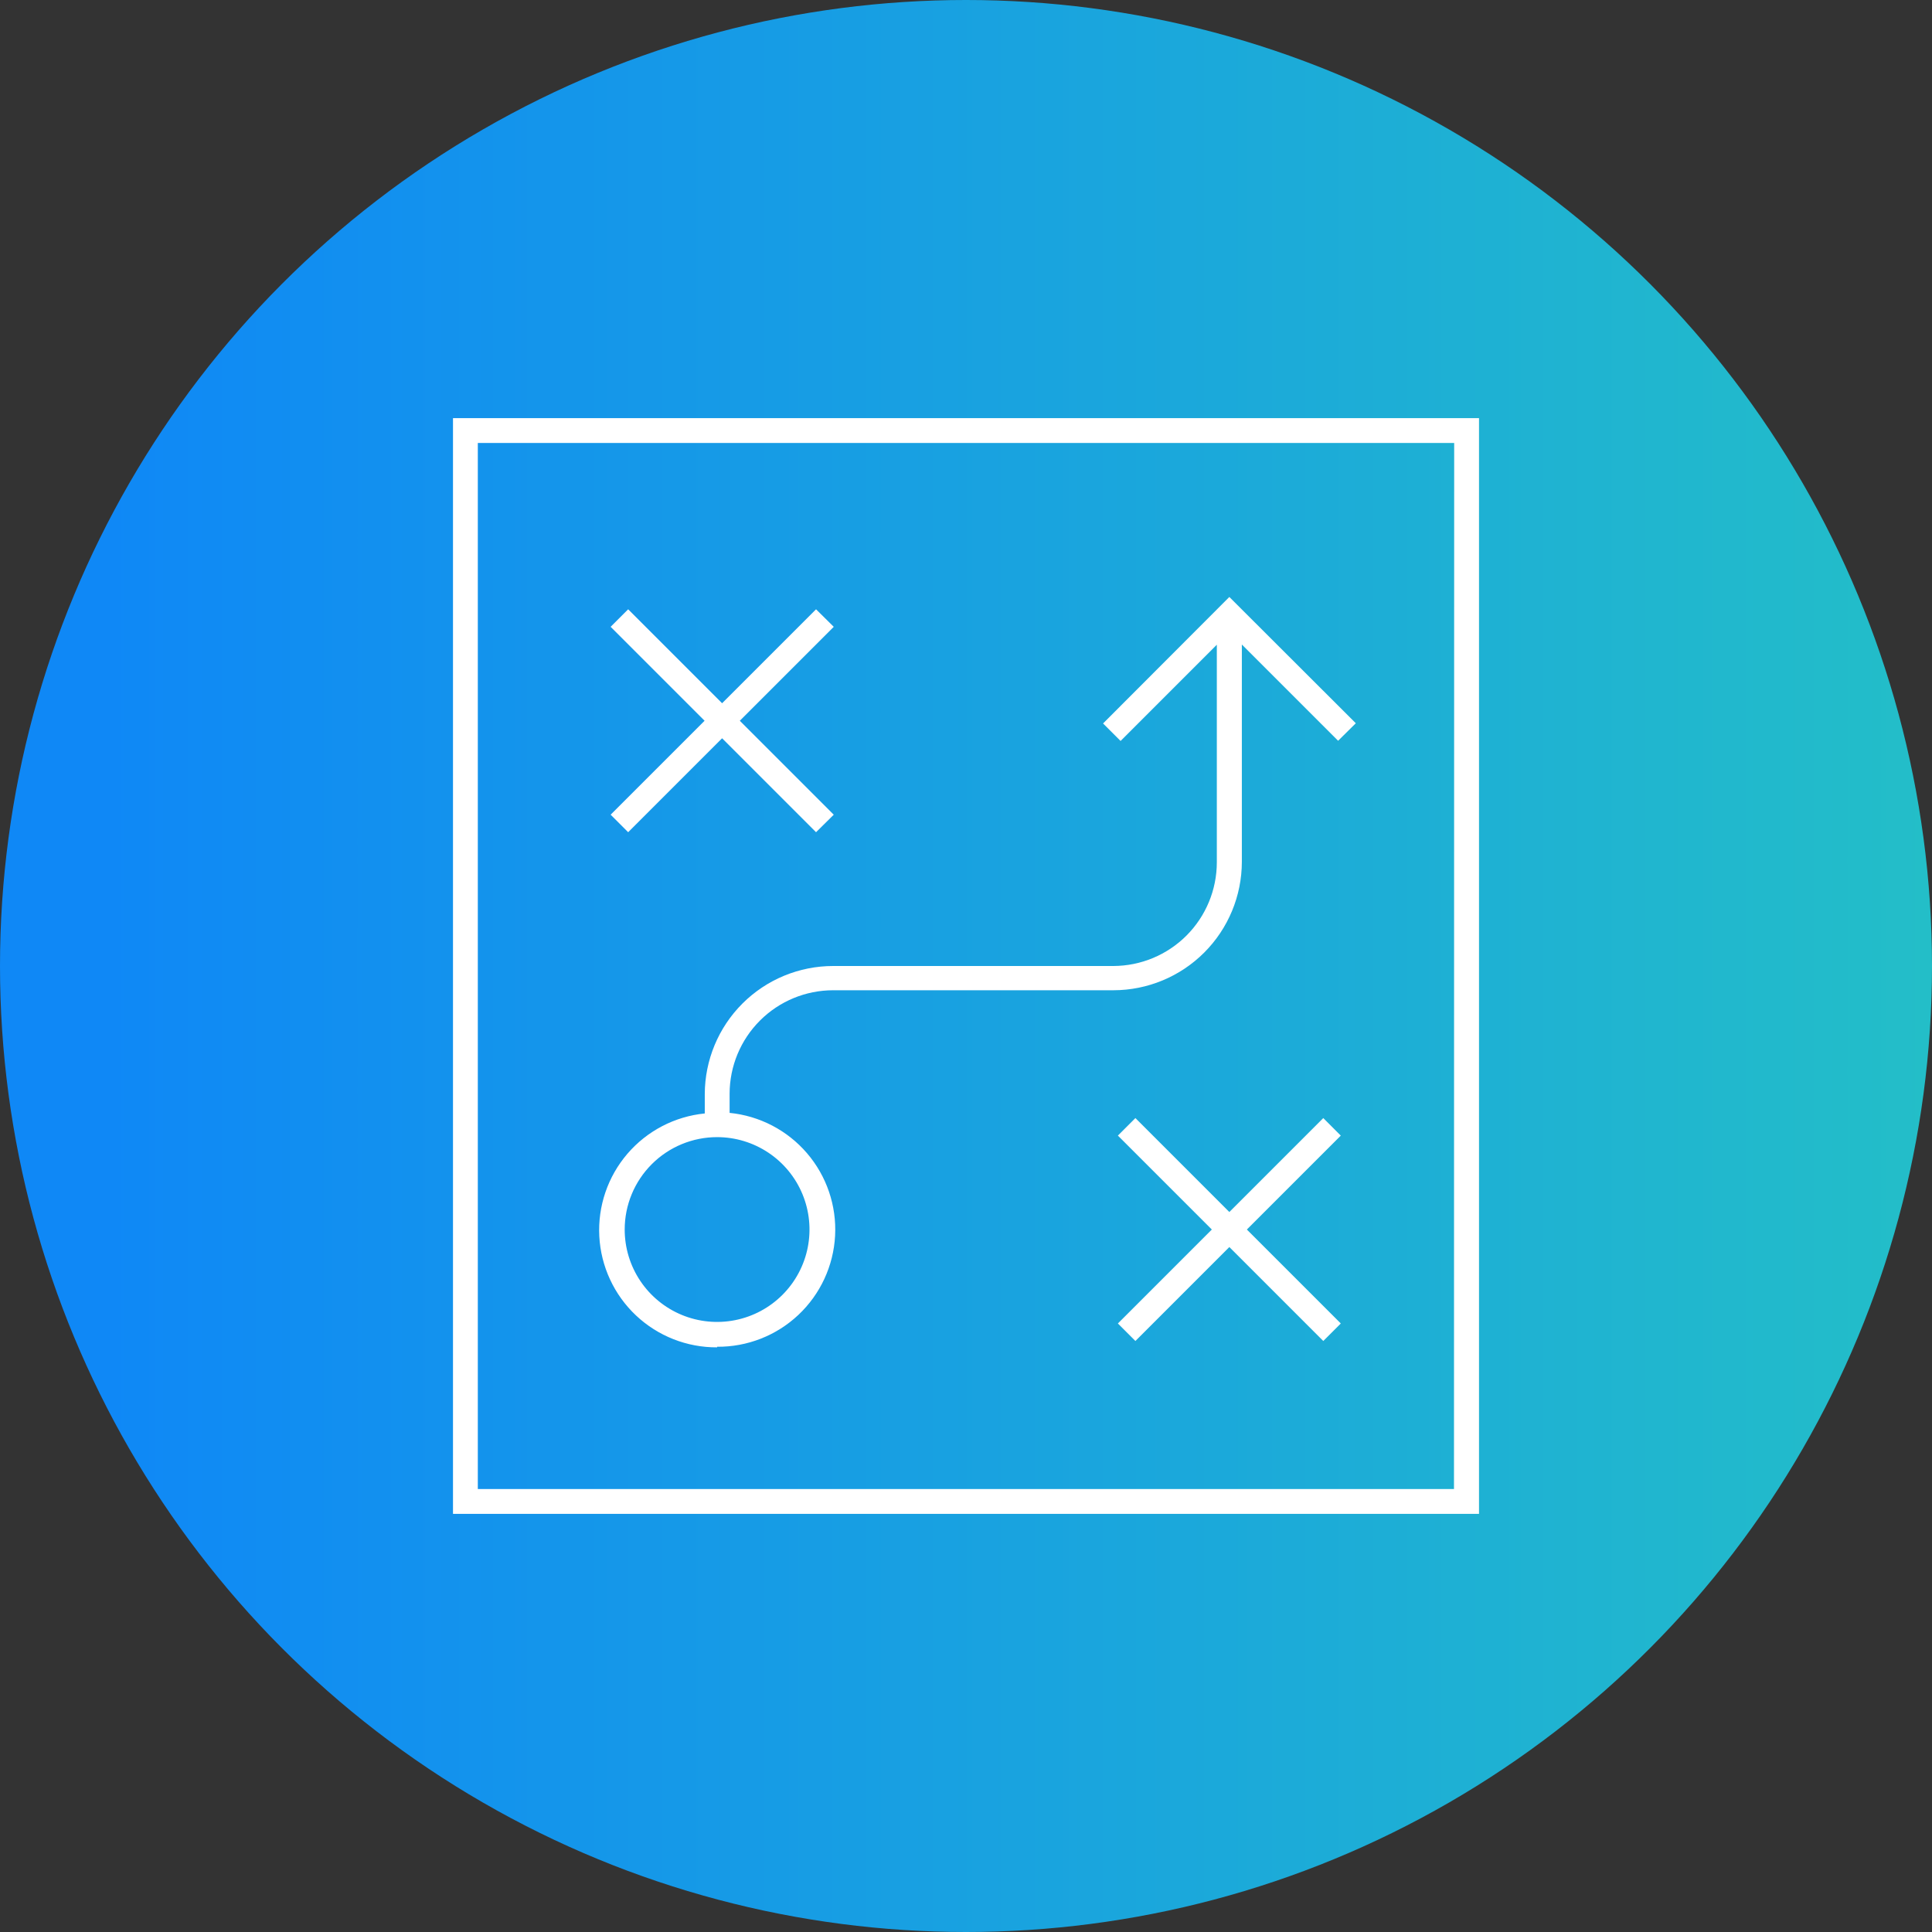
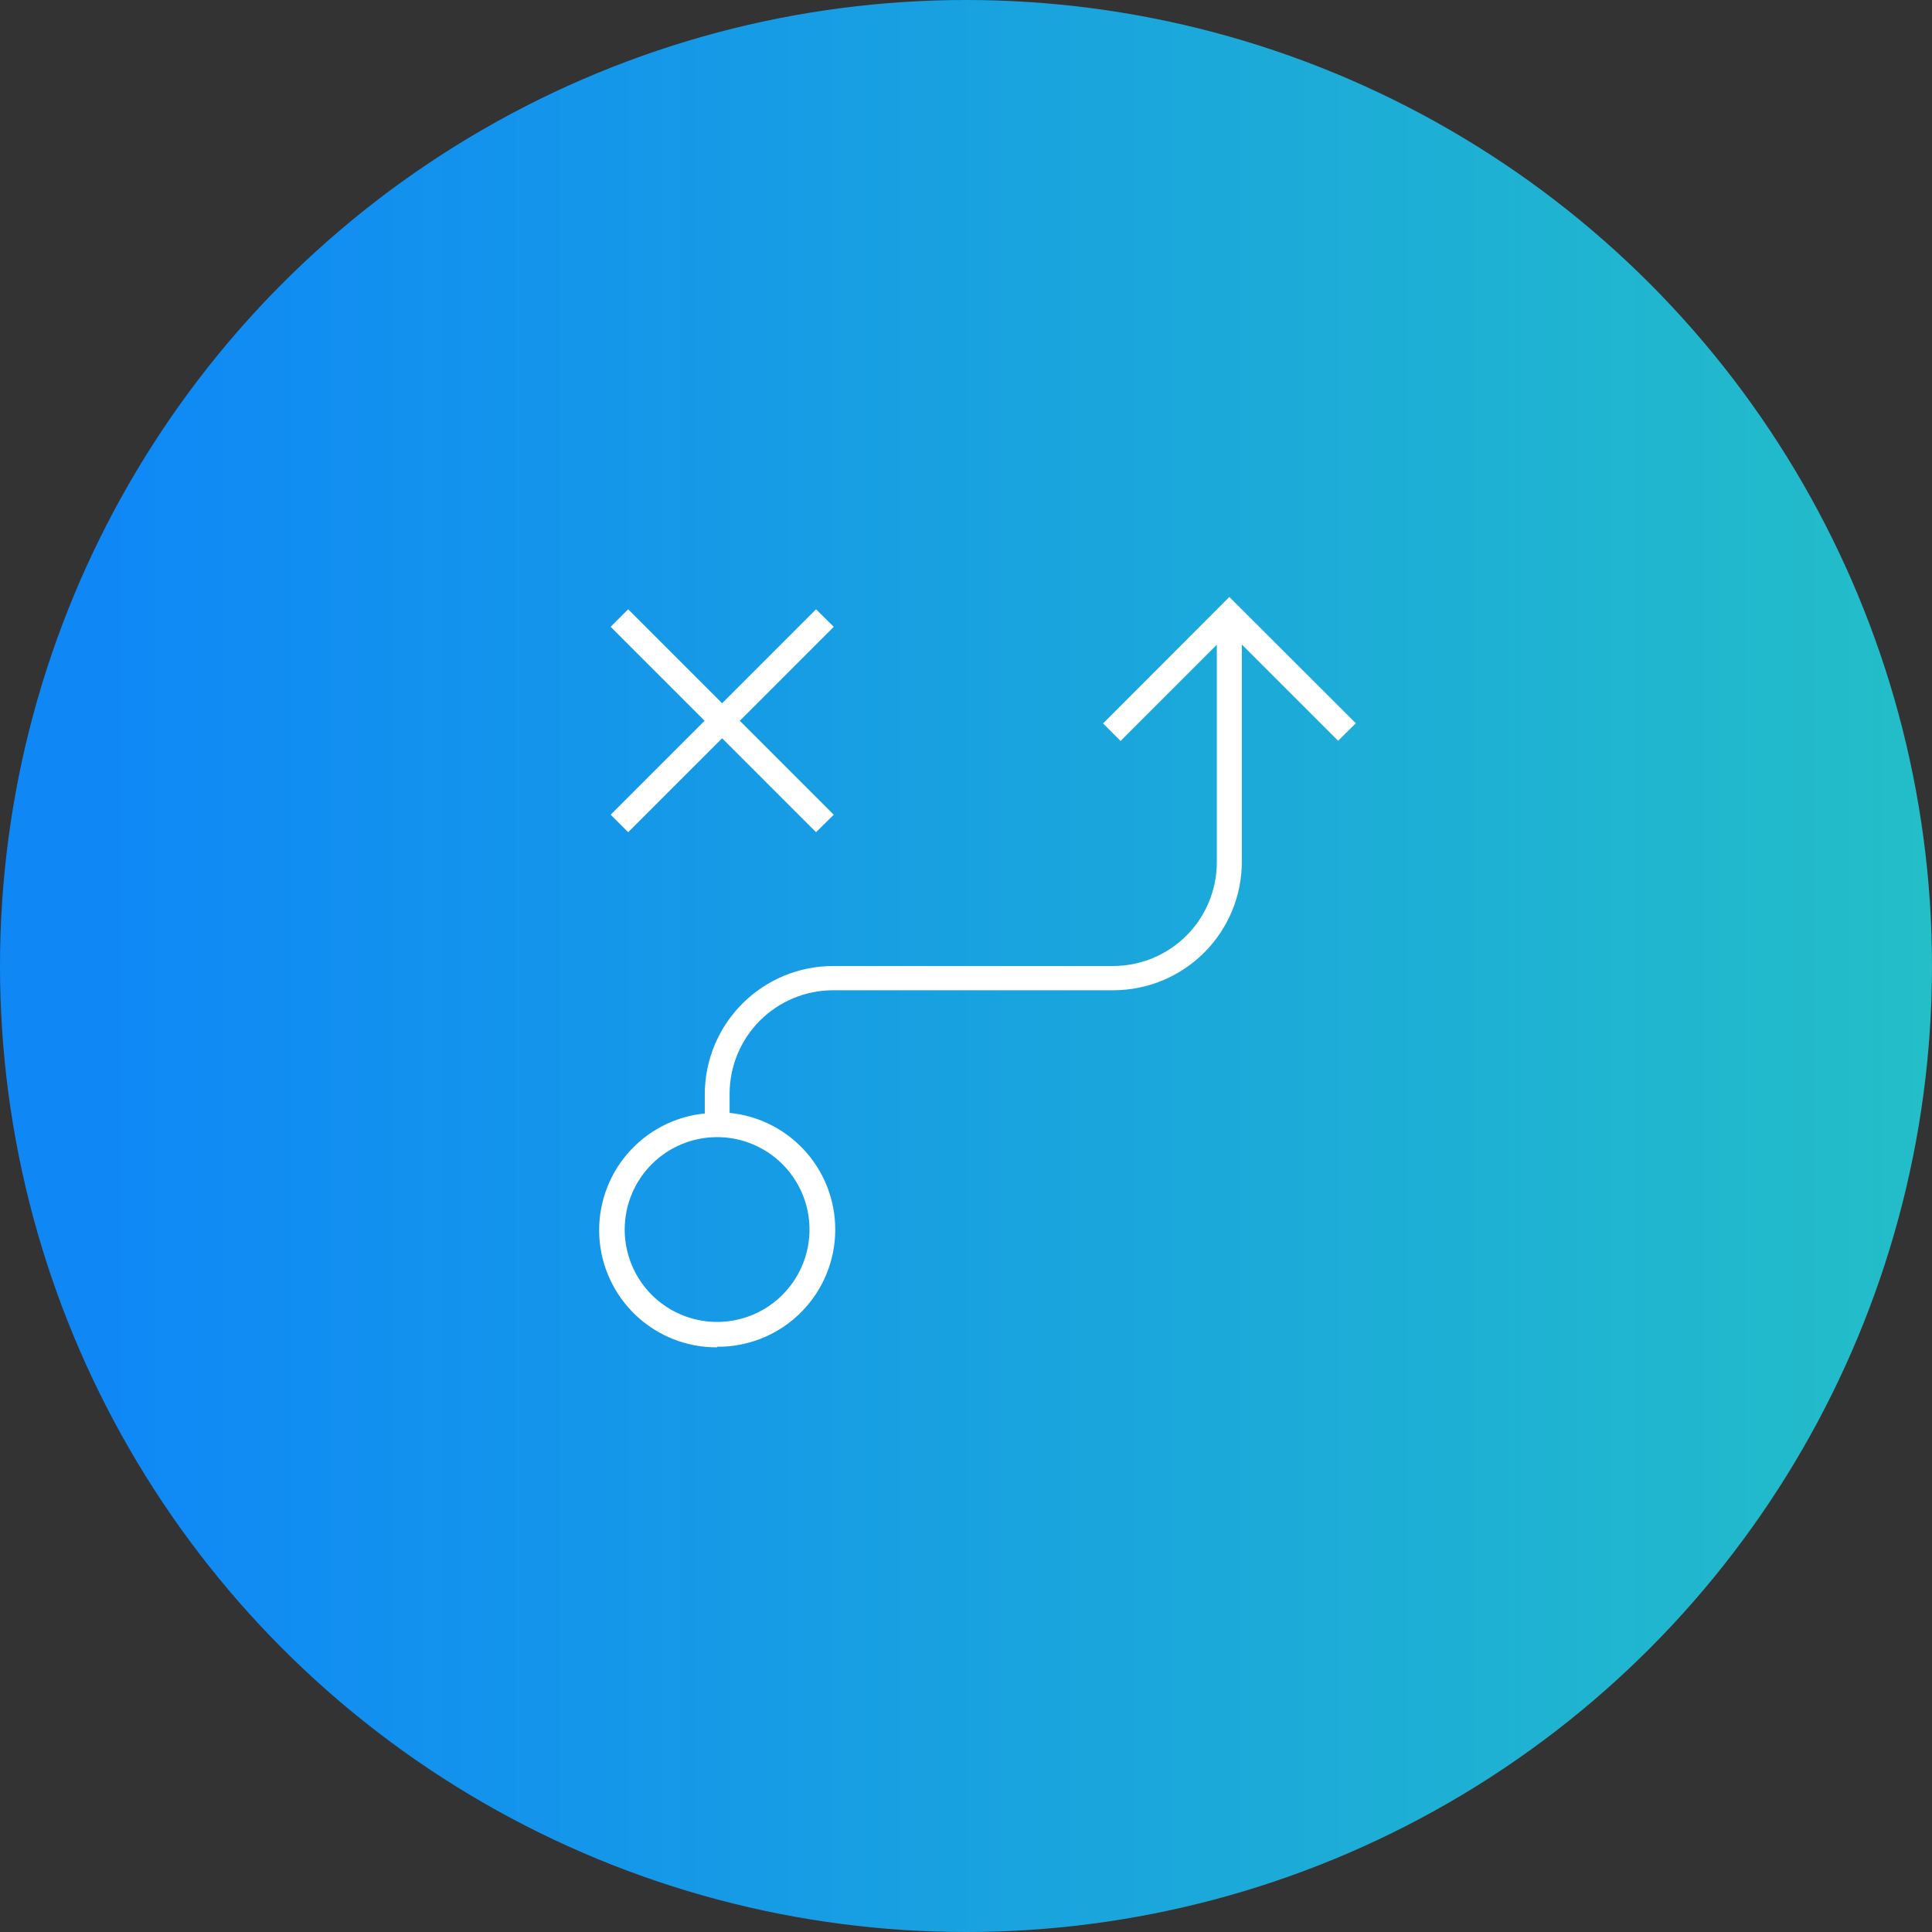
<svg xmlns="http://www.w3.org/2000/svg" width="282" height="282" viewBox="0 0 282 282" fill="none">
  <rect x="0" y="0" width="282" height="282" fill="#333333" stroke="none" />
  <circle cx="141" cy="141" r="141" fill="url(#paint0_linear)" />
-   <path d="M193.149 163.198L179.438 176.909L165.726 163.198L163.169 165.755L176.881 179.466L163.169 193.178L165.726 195.735L179.438 182.023L193.149 195.735L195.706 193.178L181.994 179.466L195.706 165.755L193.149 163.198Z" fill="white" />
  <path d="M104.669 196.577C109.073 196.612 113.32 194.948 116.528 191.931C119.735 188.915 121.657 184.777 121.892 180.38C122.127 175.983 120.658 171.665 117.791 168.323C114.923 164.981 110.878 162.874 106.496 162.438V159.629C106.503 155.624 108.099 151.787 110.933 148.958C113.767 146.129 117.608 144.54 121.612 144.54H162.523C167.491 144.533 172.254 142.556 175.767 139.043C179.28 135.53 181.257 130.767 181.264 125.799V94.076L195.313 108.125L197.898 105.568L179.438 87.136L161.006 105.597L163.562 108.153L177.611 94.105V125.883C177.604 129.885 176.013 133.722 173.186 136.554C170.358 139.387 166.525 140.985 162.523 141H121.612C116.647 141 111.884 142.97 108.37 146.479C104.856 149.988 102.879 154.747 102.871 159.713V162.523C98.492 162.958 94.449 165.064 91.582 168.402C88.715 171.741 87.245 176.056 87.476 180.45C87.708 184.845 89.624 188.981 92.825 192C96.027 195.019 100.269 196.689 104.669 196.662V196.577ZM104.669 165.979C107.337 165.979 109.944 166.77 112.162 168.252C114.38 169.734 116.109 171.84 117.13 174.304C118.15 176.769 118.418 179.481 117.897 182.097C117.377 184.713 116.092 187.116 114.206 189.002C112.32 190.889 109.917 192.173 107.301 192.693C104.684 193.214 101.973 192.947 99.508 191.926C97.044 190.905 94.937 189.177 93.455 186.959C91.973 184.741 91.182 182.133 91.182 179.466C91.182 175.889 92.603 172.458 95.133 169.929C97.662 167.4 101.092 165.979 104.669 165.979V165.979Z" fill="white" />
  <path d="M91.688 121.472L105.4 107.761L119.112 121.472L121.697 118.915L107.985 105.204L121.697 91.492L119.112 88.935L105.4 102.647L91.688 88.935L89.131 91.492L102.843 105.204L89.131 118.915L91.688 121.472Z" fill="white" />
-   <path d="M66.12 61.034V220.967H215.881V61.034H66.12ZM212.228 217.342H69.744V64.658H212.256L212.228 217.342Z" fill="white" />
  <defs>
    <linearGradient id="paint0_linear" x1="15.107" y1="282" x2="282" y2="282" gradientUnits="userSpaceOnUse">
      <stop stop-color="#0F88F6" />
      <stop offset="1" stop-color="#23BEC8" />
    </linearGradient>
  </defs>
</svg>